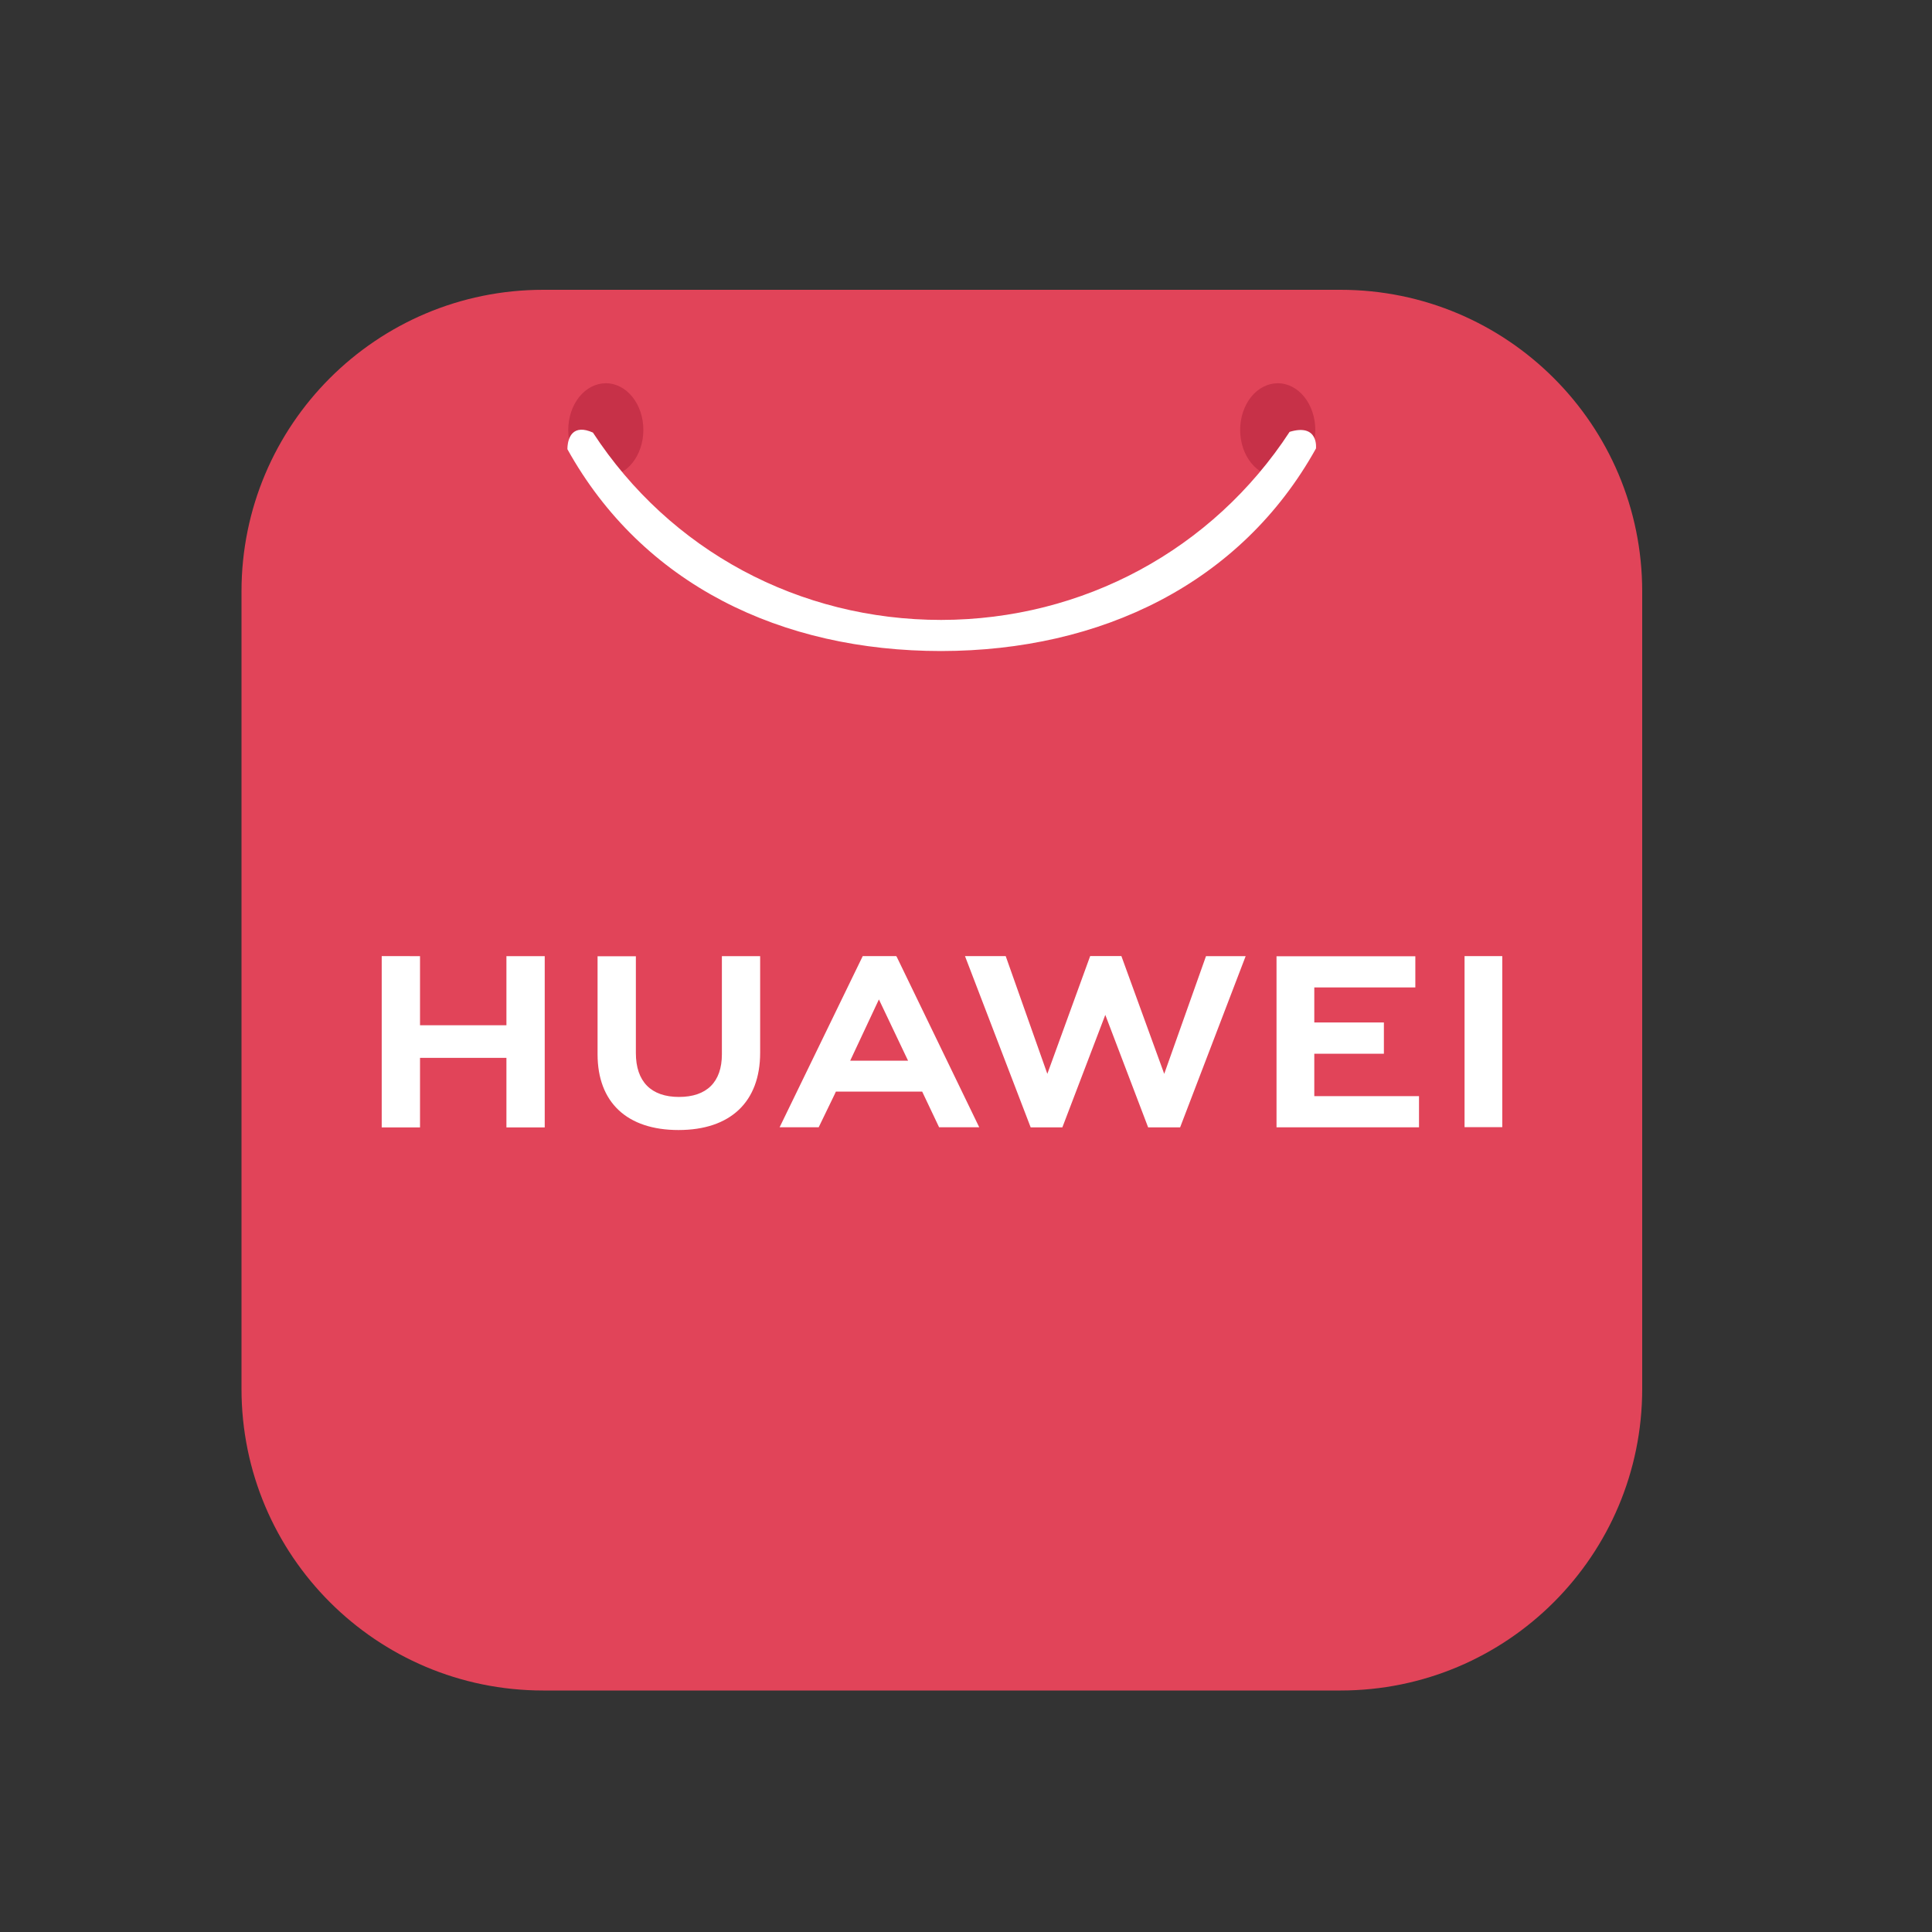
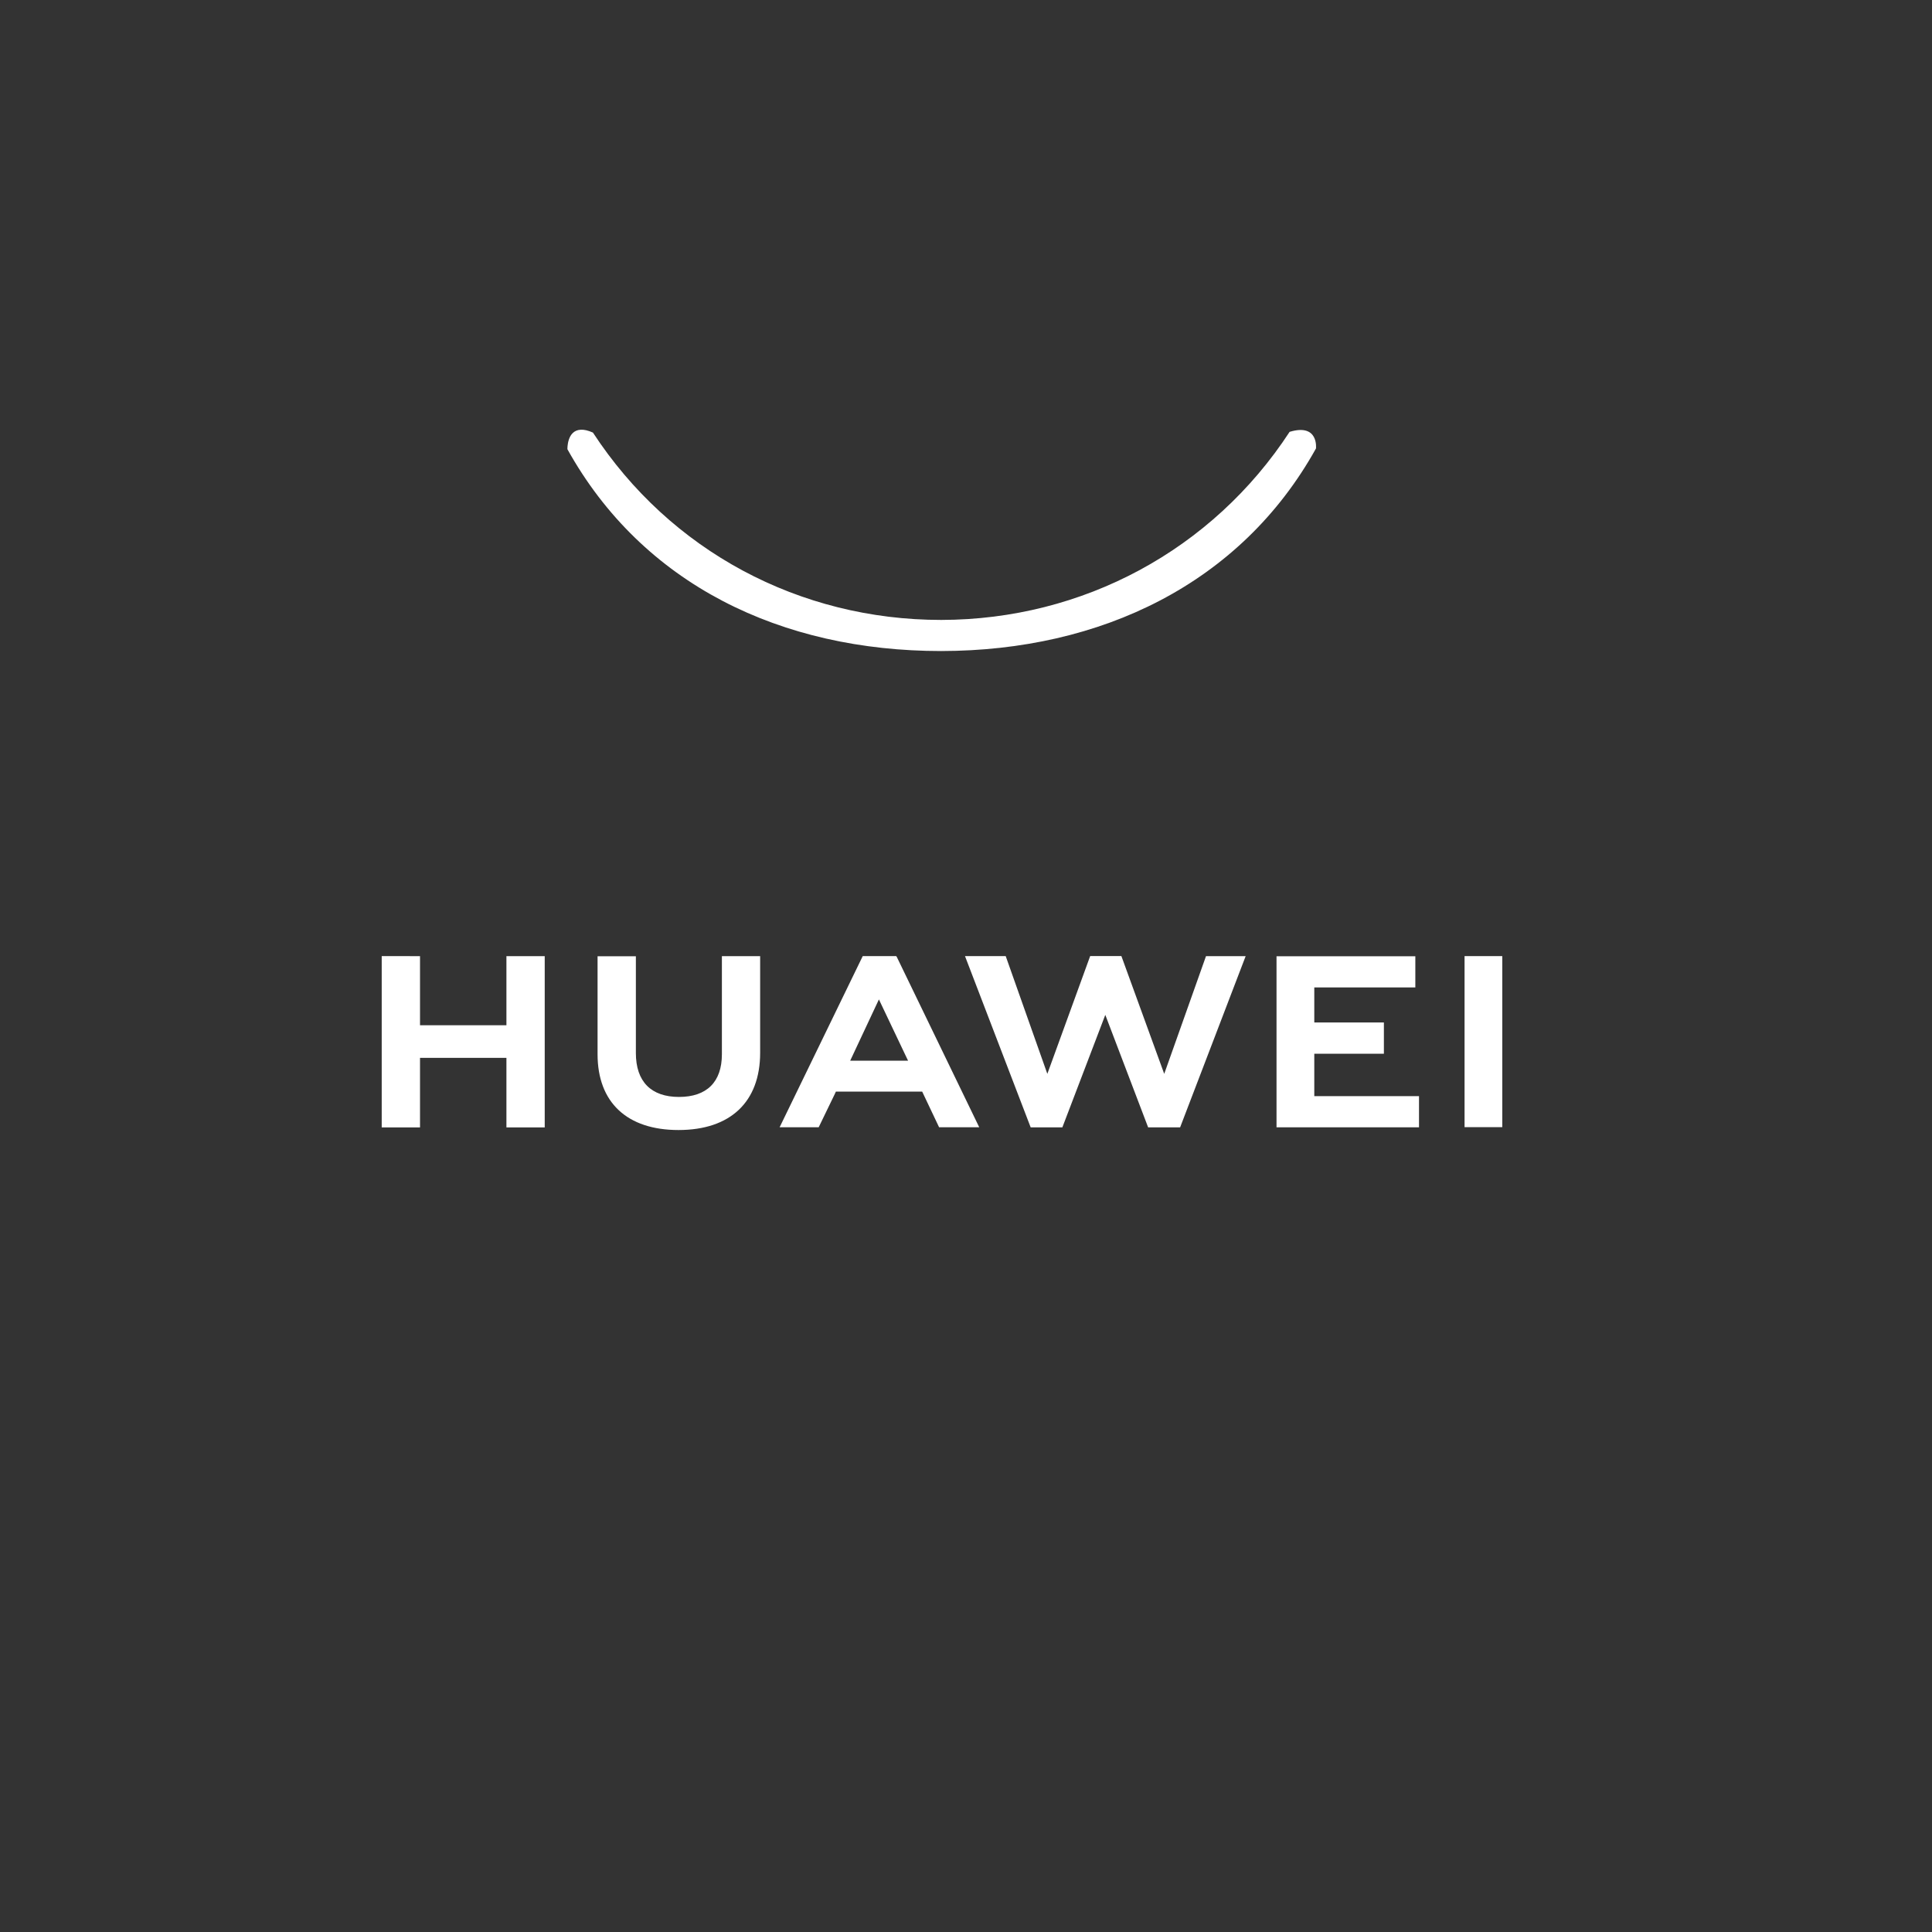
<svg xmlns="http://www.w3.org/2000/svg" width="40" height="40" viewBox="0 0 40 40" fill="none">
  <rect x="0" y="0" width="40" height="40" fill="#333333" stroke="none" />
-   <path d="M27.754 6H11.246C7.796 6 5 8.796 5 12.246V28.754C5 32.204 7.796 35 11.246 35H27.754C31.204 35 34 32.204 34 28.754V12.246C34 8.796 31.204 6 27.754 6Z" fill="#E14459" />
-   <path d="M12.542 7.935C12.335 7.935 12.138 8.037 11.992 8.218C11.847 8.4 11.765 8.645 11.765 8.902C11.765 9.158 11.847 9.404 11.993 9.585C12.139 9.766 12.337 9.868 12.543 9.867C12.749 9.867 12.947 9.765 13.093 9.584C13.238 9.403 13.32 9.157 13.32 8.901V8.899C13.32 8.643 13.238 8.397 13.092 8.216C12.946 8.035 12.748 7.934 12.542 7.934V7.935ZM26.453 7.935C26.247 7.935 26.049 8.037 25.903 8.218C25.758 8.4 25.676 8.645 25.676 8.902C25.676 9.158 25.758 9.404 25.904 9.585C26.05 9.766 26.248 9.868 26.454 9.867C26.66 9.867 26.858 9.765 27.004 9.584C27.15 9.403 27.232 9.157 27.232 8.901V8.899C27.231 8.643 27.149 8.397 27.003 8.216C26.857 8.035 26.659 7.934 26.453 7.934V7.935Z" fill="#C73148" />
  <path d="M12.023 8.897C11.733 8.911 11.748 9.301 11.748 9.301C13.306 12.104 16.176 13.479 19.486 13.479C22.791 13.475 25.689 12.085 27.246 9.285C27.246 9.285 27.307 8.758 26.7 8.941C25.103 11.385 22.422 12.83 19.488 12.835C16.548 12.835 13.876 11.405 12.276 8.956C12.173 8.91 12.09 8.893 12.023 8.897ZM22.571 19.794L21.684 22.233L20.822 19.795H19.979L21.339 23.341H21.995L22.884 21.012L23.771 23.341H24.433L25.79 19.796H24.969L24.104 22.233L23.217 19.794L22.571 19.794ZM17.862 19.795L16.141 23.339H16.95L17.282 22.653L17.306 22.601H19.093L19.443 23.339H20.274L18.569 19.816L18.555 19.795H17.862ZM30.322 19.795V23.337H31.103V19.795L30.322 19.795ZM7.903 19.795V23.342H8.696V21.902H10.485V23.342H11.278V19.796H10.485V21.227H8.696V19.796L7.903 19.795ZM14.946 19.796V21.827C14.946 22.403 14.631 22.711 14.058 22.711C13.482 22.711 13.165 22.395 13.165 21.802V19.798H12.372V21.827C12.372 22.825 12.983 23.396 14.048 23.396C15.122 23.396 15.738 22.814 15.738 21.797V19.796L14.946 19.796ZM26.429 19.798V23.34H29.379V22.694H27.211V21.816H28.652V21.169H27.211V20.444H29.303V19.798L26.429 19.798ZM18.197 20.692L18.762 21.88L18.801 21.961H17.602L17.64 21.88L18.197 20.692Z" fill="white" />
</svg>